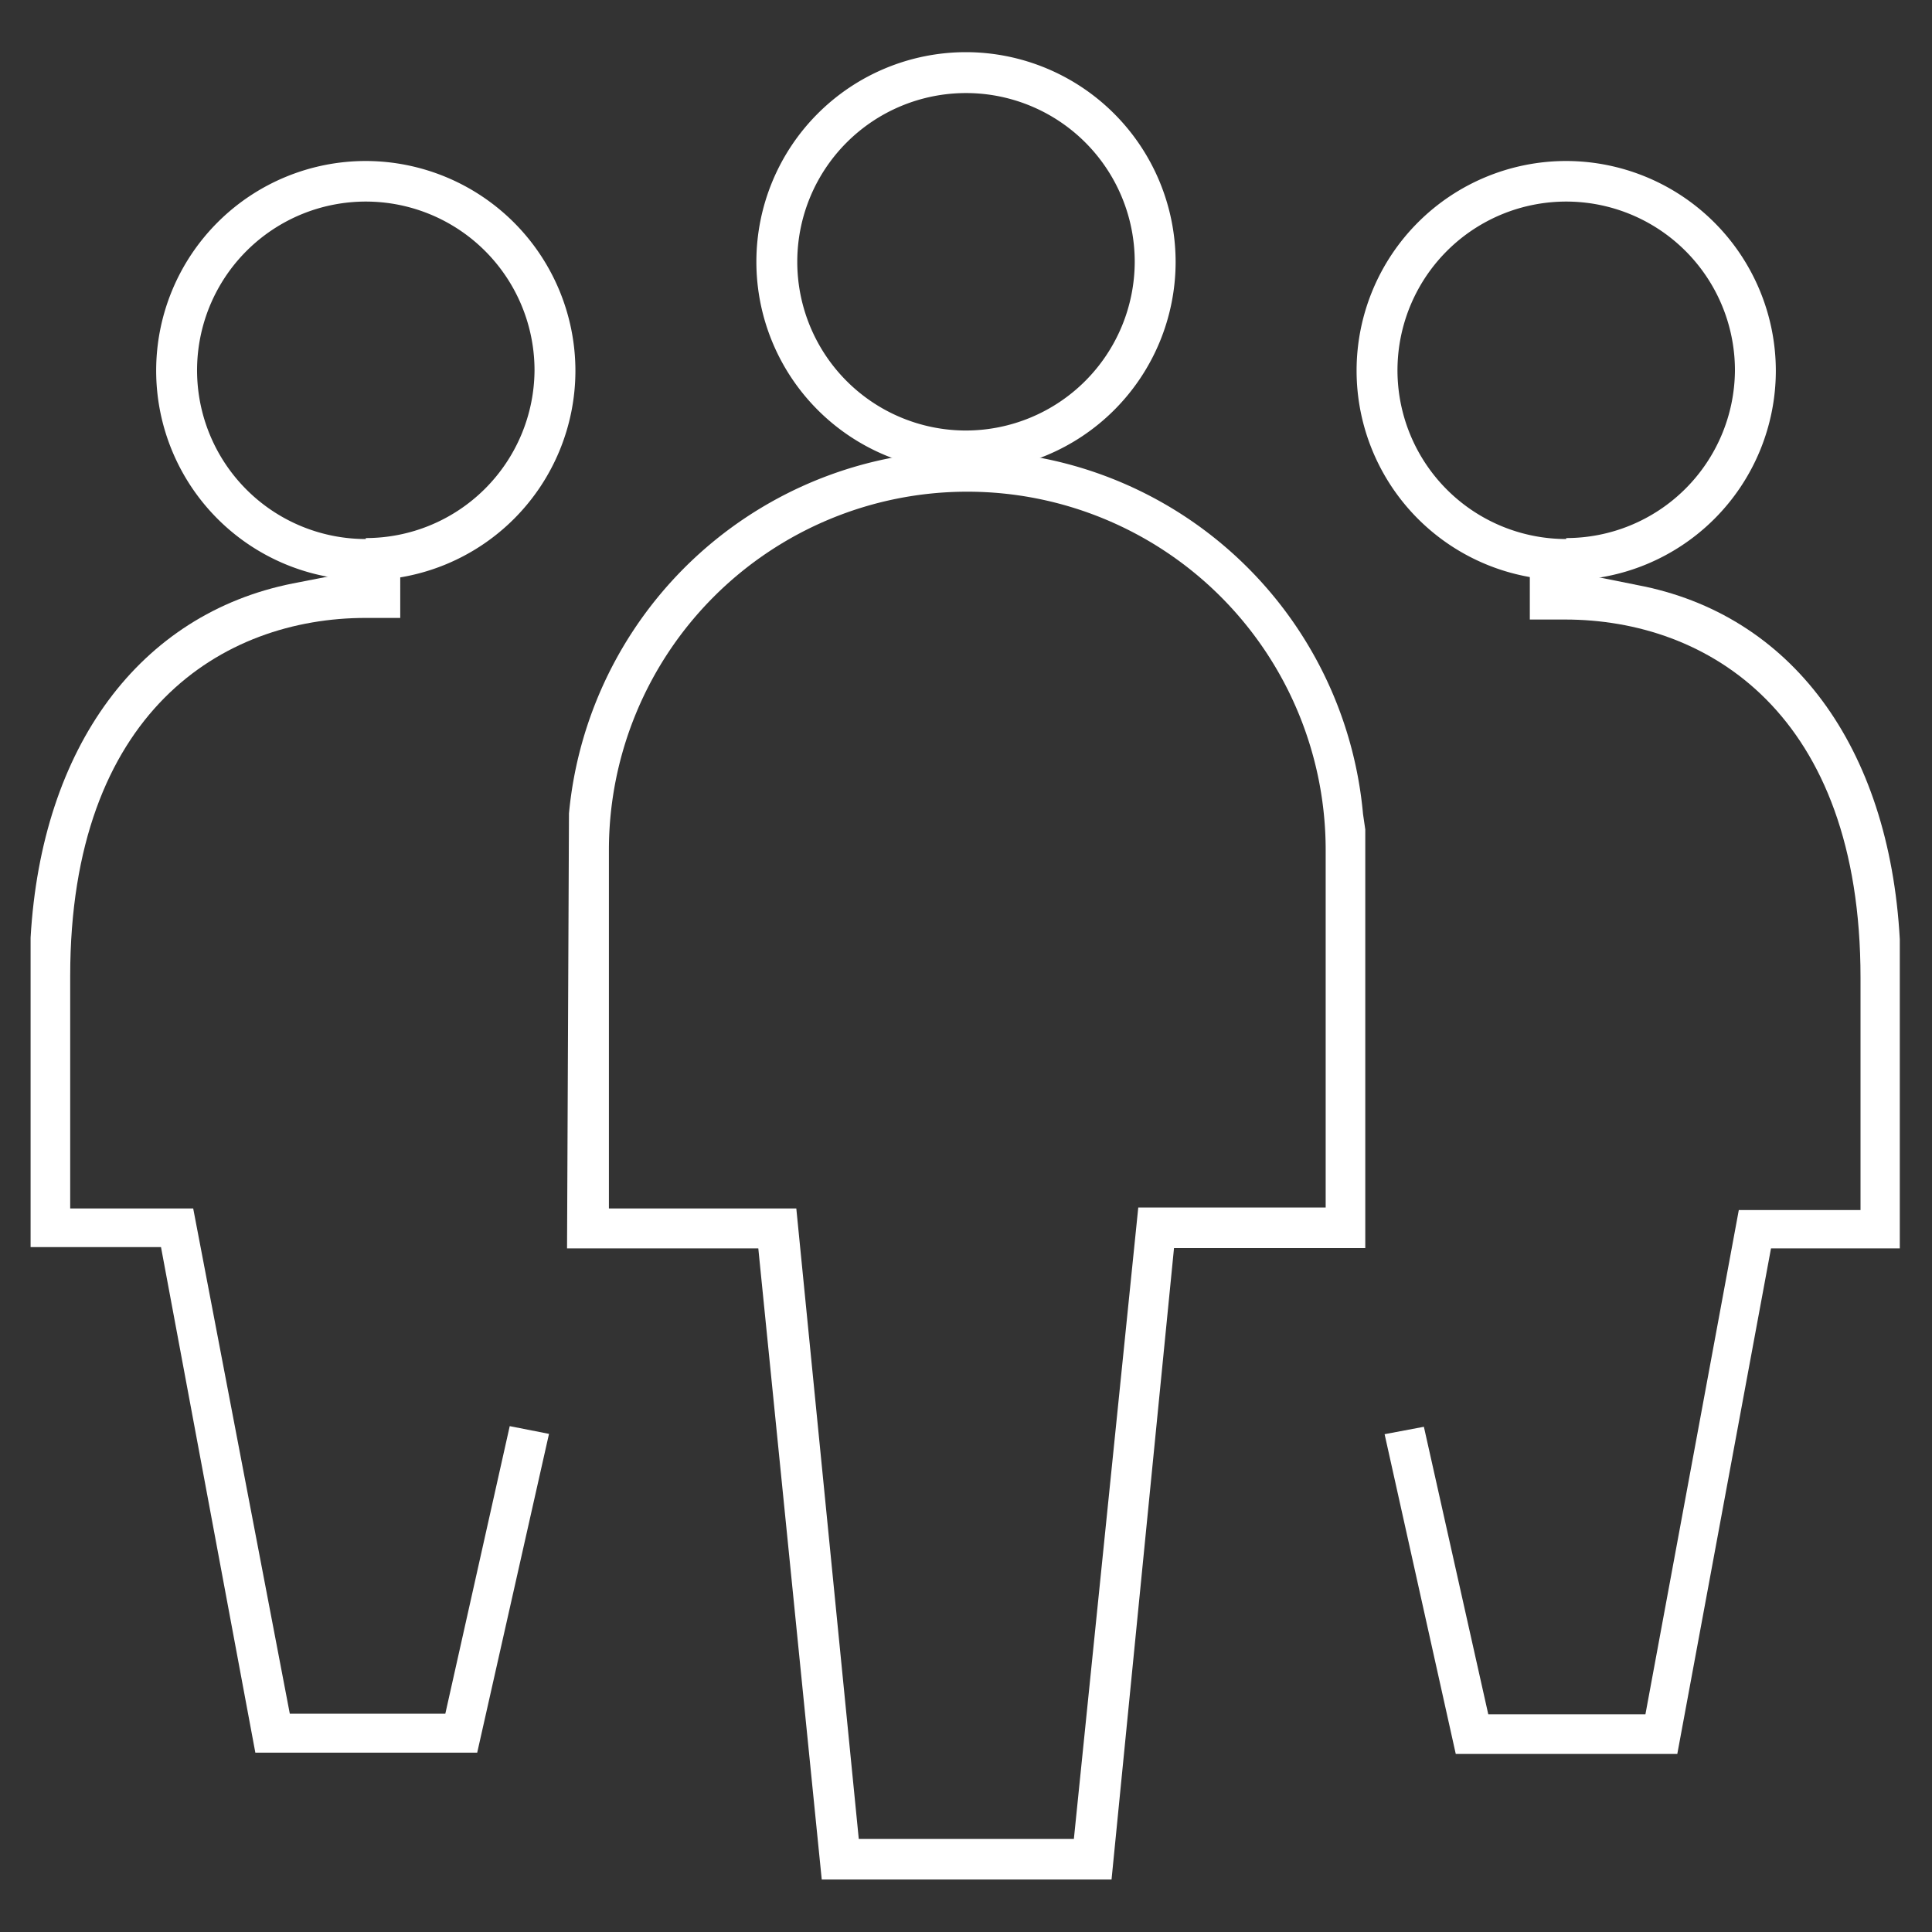
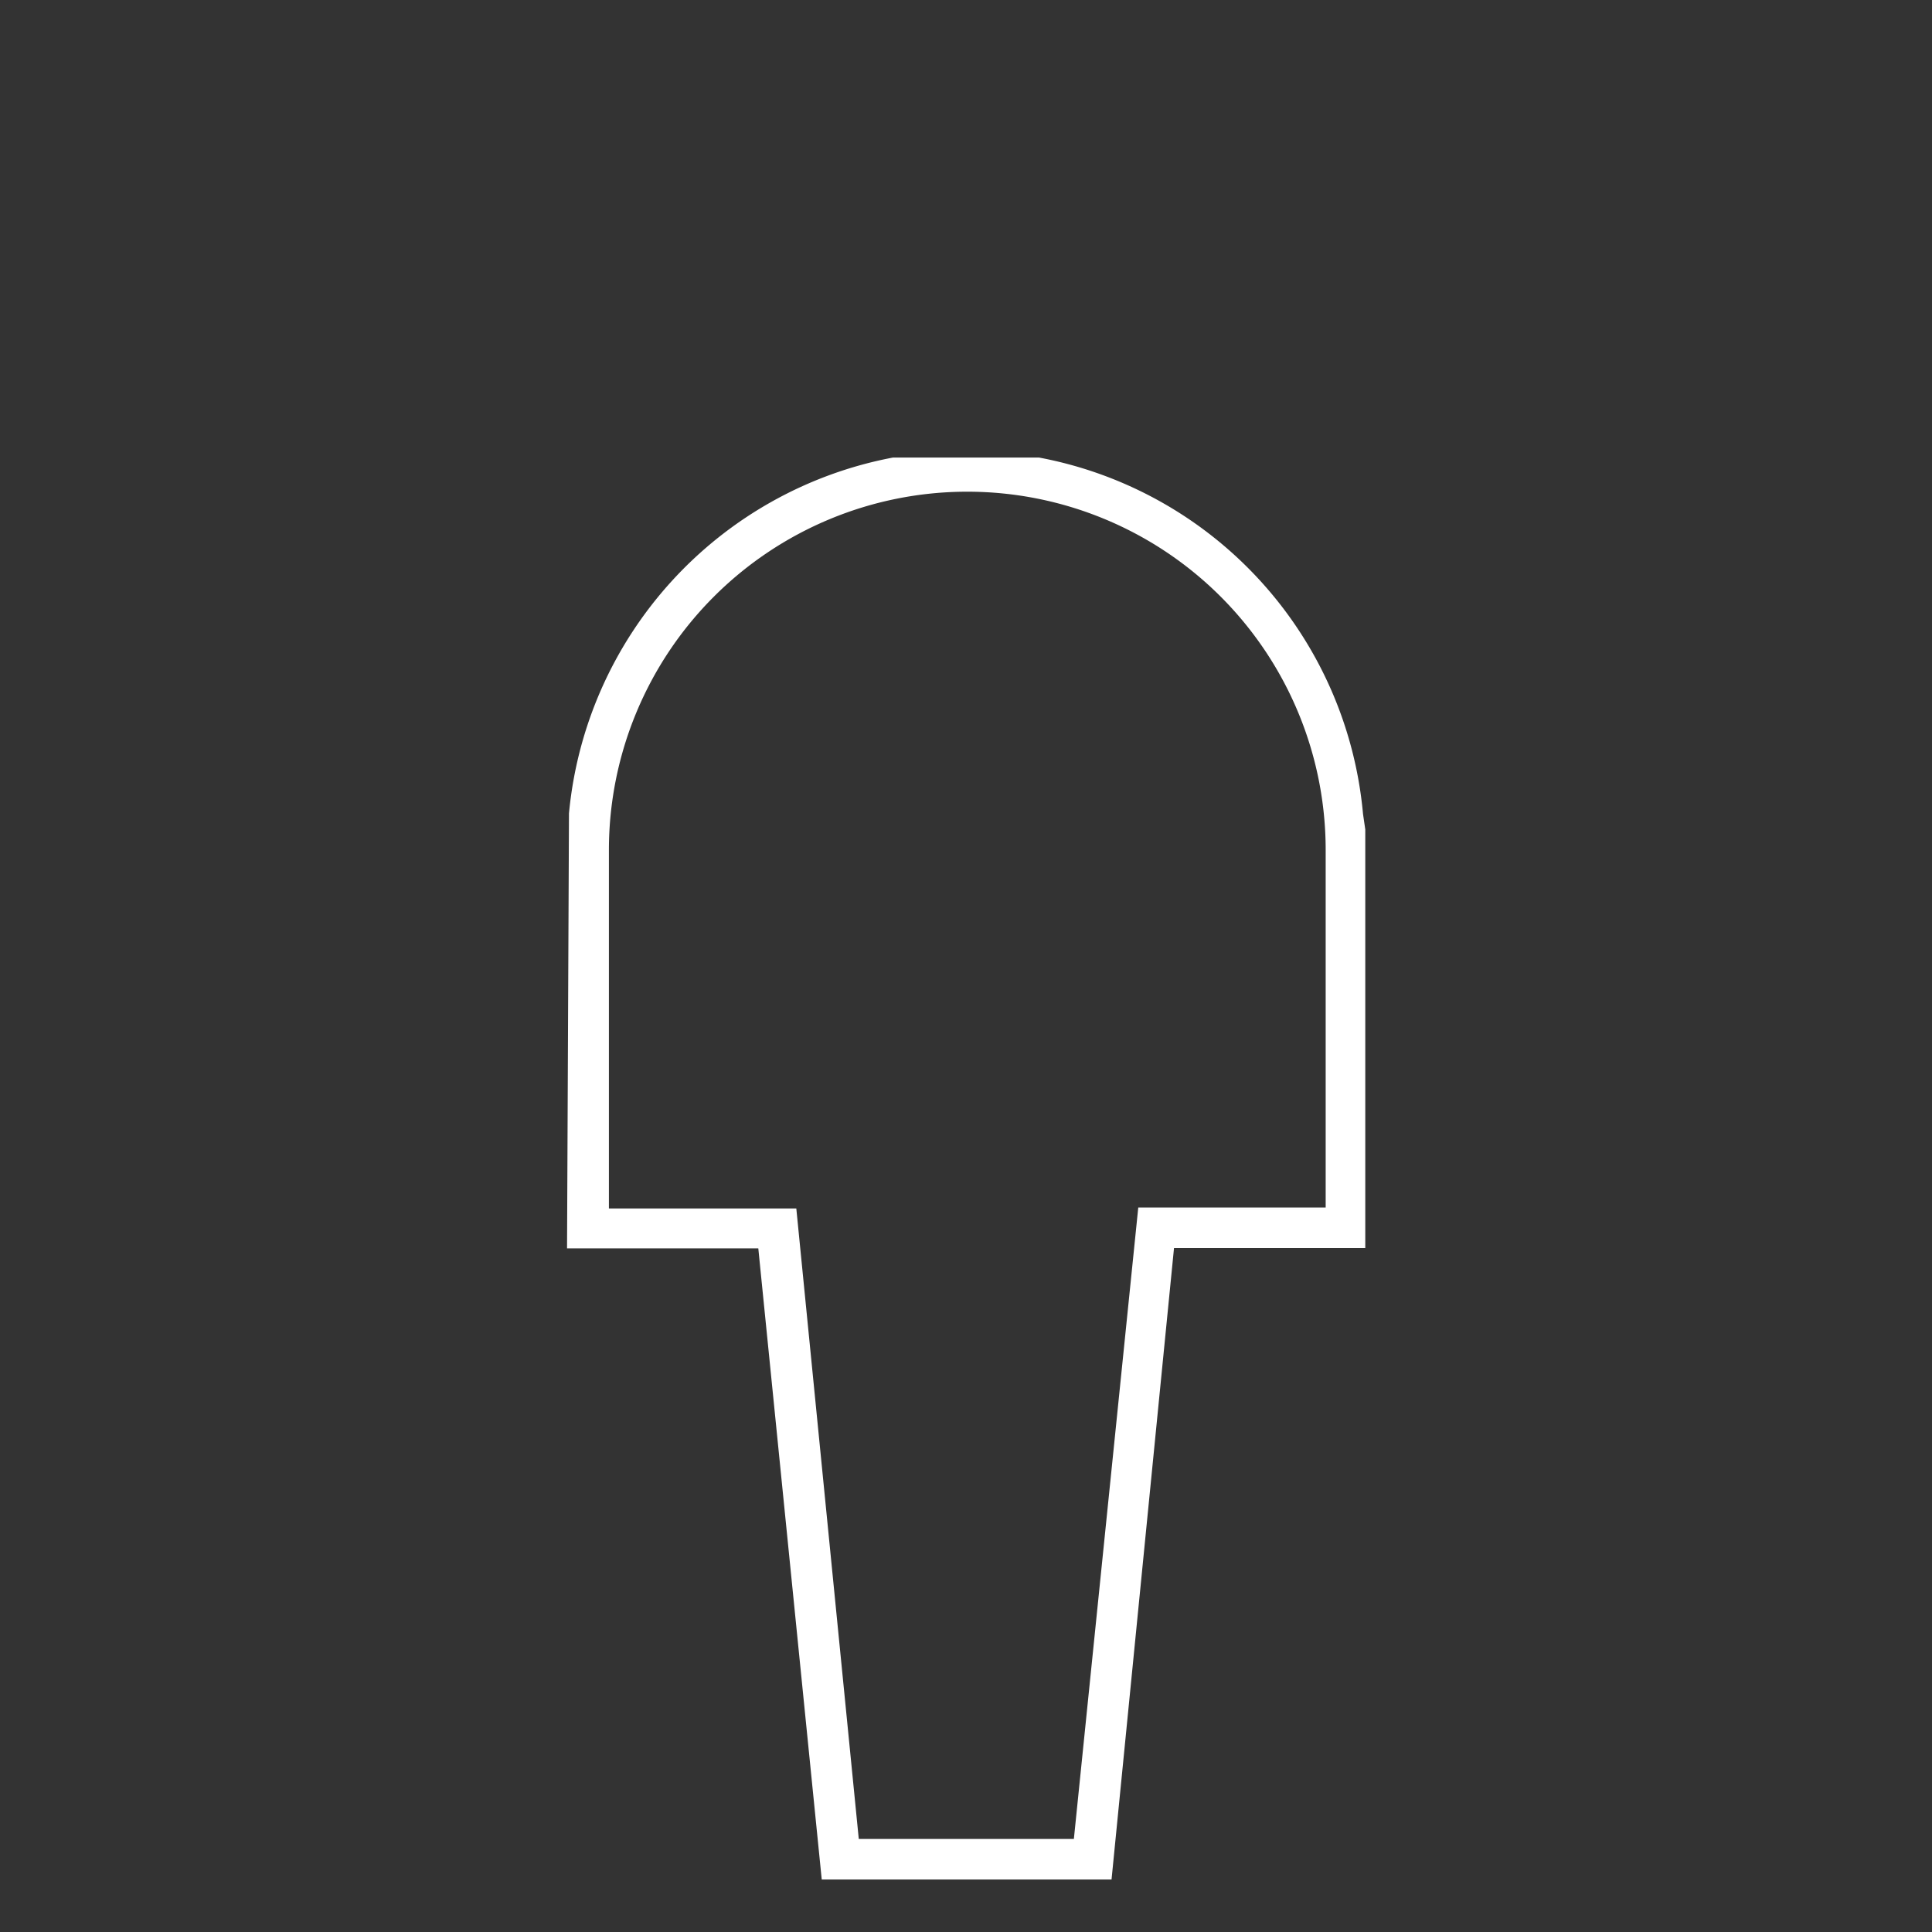
<svg xmlns="http://www.w3.org/2000/svg" id="Layer_1" data-name="Layer 1" viewBox="0 0 60 60">
  <rect x="0" y="0" width="60" height="60" fill="#333333" stroke="none" />
  <defs>
    <style>.cls-1{fill:#fff;}</style>
  </defs>
  <title>people</title>
-   <path class="cls-1" d="M59,38.77V29.64l0-.47c-.33-6-3.38-10.1-8.15-11l-3.34-.67v1.74h1.09c4.44,0,9.18,2.92,9.18,11.12v7.22H54l-2.9,15.66H46.22l-2-8.93L43,44.54l2.21,9.93h6.88L55,38.77Z" />
-   <path class="cls-1" d="M15.83,44.29l-2,8.93H9L6,37.53H2.18V30.31c0-8.2,4.74-11.12,9.18-11.12h1.07V17.38l-1.34.35-2,.39c-4.76.95-7.8,5.08-8.14,11l0,9.61H5l2.93,15.7h6.89l2.23-9.9Z" />
  <path class="cls-1" d="M42.33,25.28A12.4,12.4,0,0,0,32.27,14.21H27.73A12.43,12.43,0,0,0,17.67,25.26l-.06,13.51h5.94l.06.6,1.91,19h9l1.94-19.61h5.94v-13ZM41.17,37.5H35.35l-2,19.61H26.67L24.73,37.53H18.91V26.4a11.13,11.13,0,0,1,22.26,0Z" />
-   <path class="cls-1" d="M48.64,5a6.51,6.51,0,1,0,6.51,6.51A6.52,6.52,0,0,0,48.64,5Zm0,11.74a5.24,5.24,0,1,1,5.24-5.23A5.24,5.24,0,0,1,48.64,16.71Z" />
-   <path class="cls-1" d="M11.36,5a6.51,6.51,0,1,0,6.51,6.51A6.52,6.52,0,0,0,11.36,5Zm0,11.74a5.24,5.24,0,1,1,5.24-5.23A5.24,5.24,0,0,1,11.36,16.71Z" />
-   <path class="cls-1" d="M30,1.62a6.51,6.51,0,1,0,6.51,6.51A6.52,6.52,0,0,0,30,1.62Zm0,11.75a5.24,5.24,0,1,1,5.24-5.24A5.25,5.25,0,0,1,30,13.37Z" />
</svg>